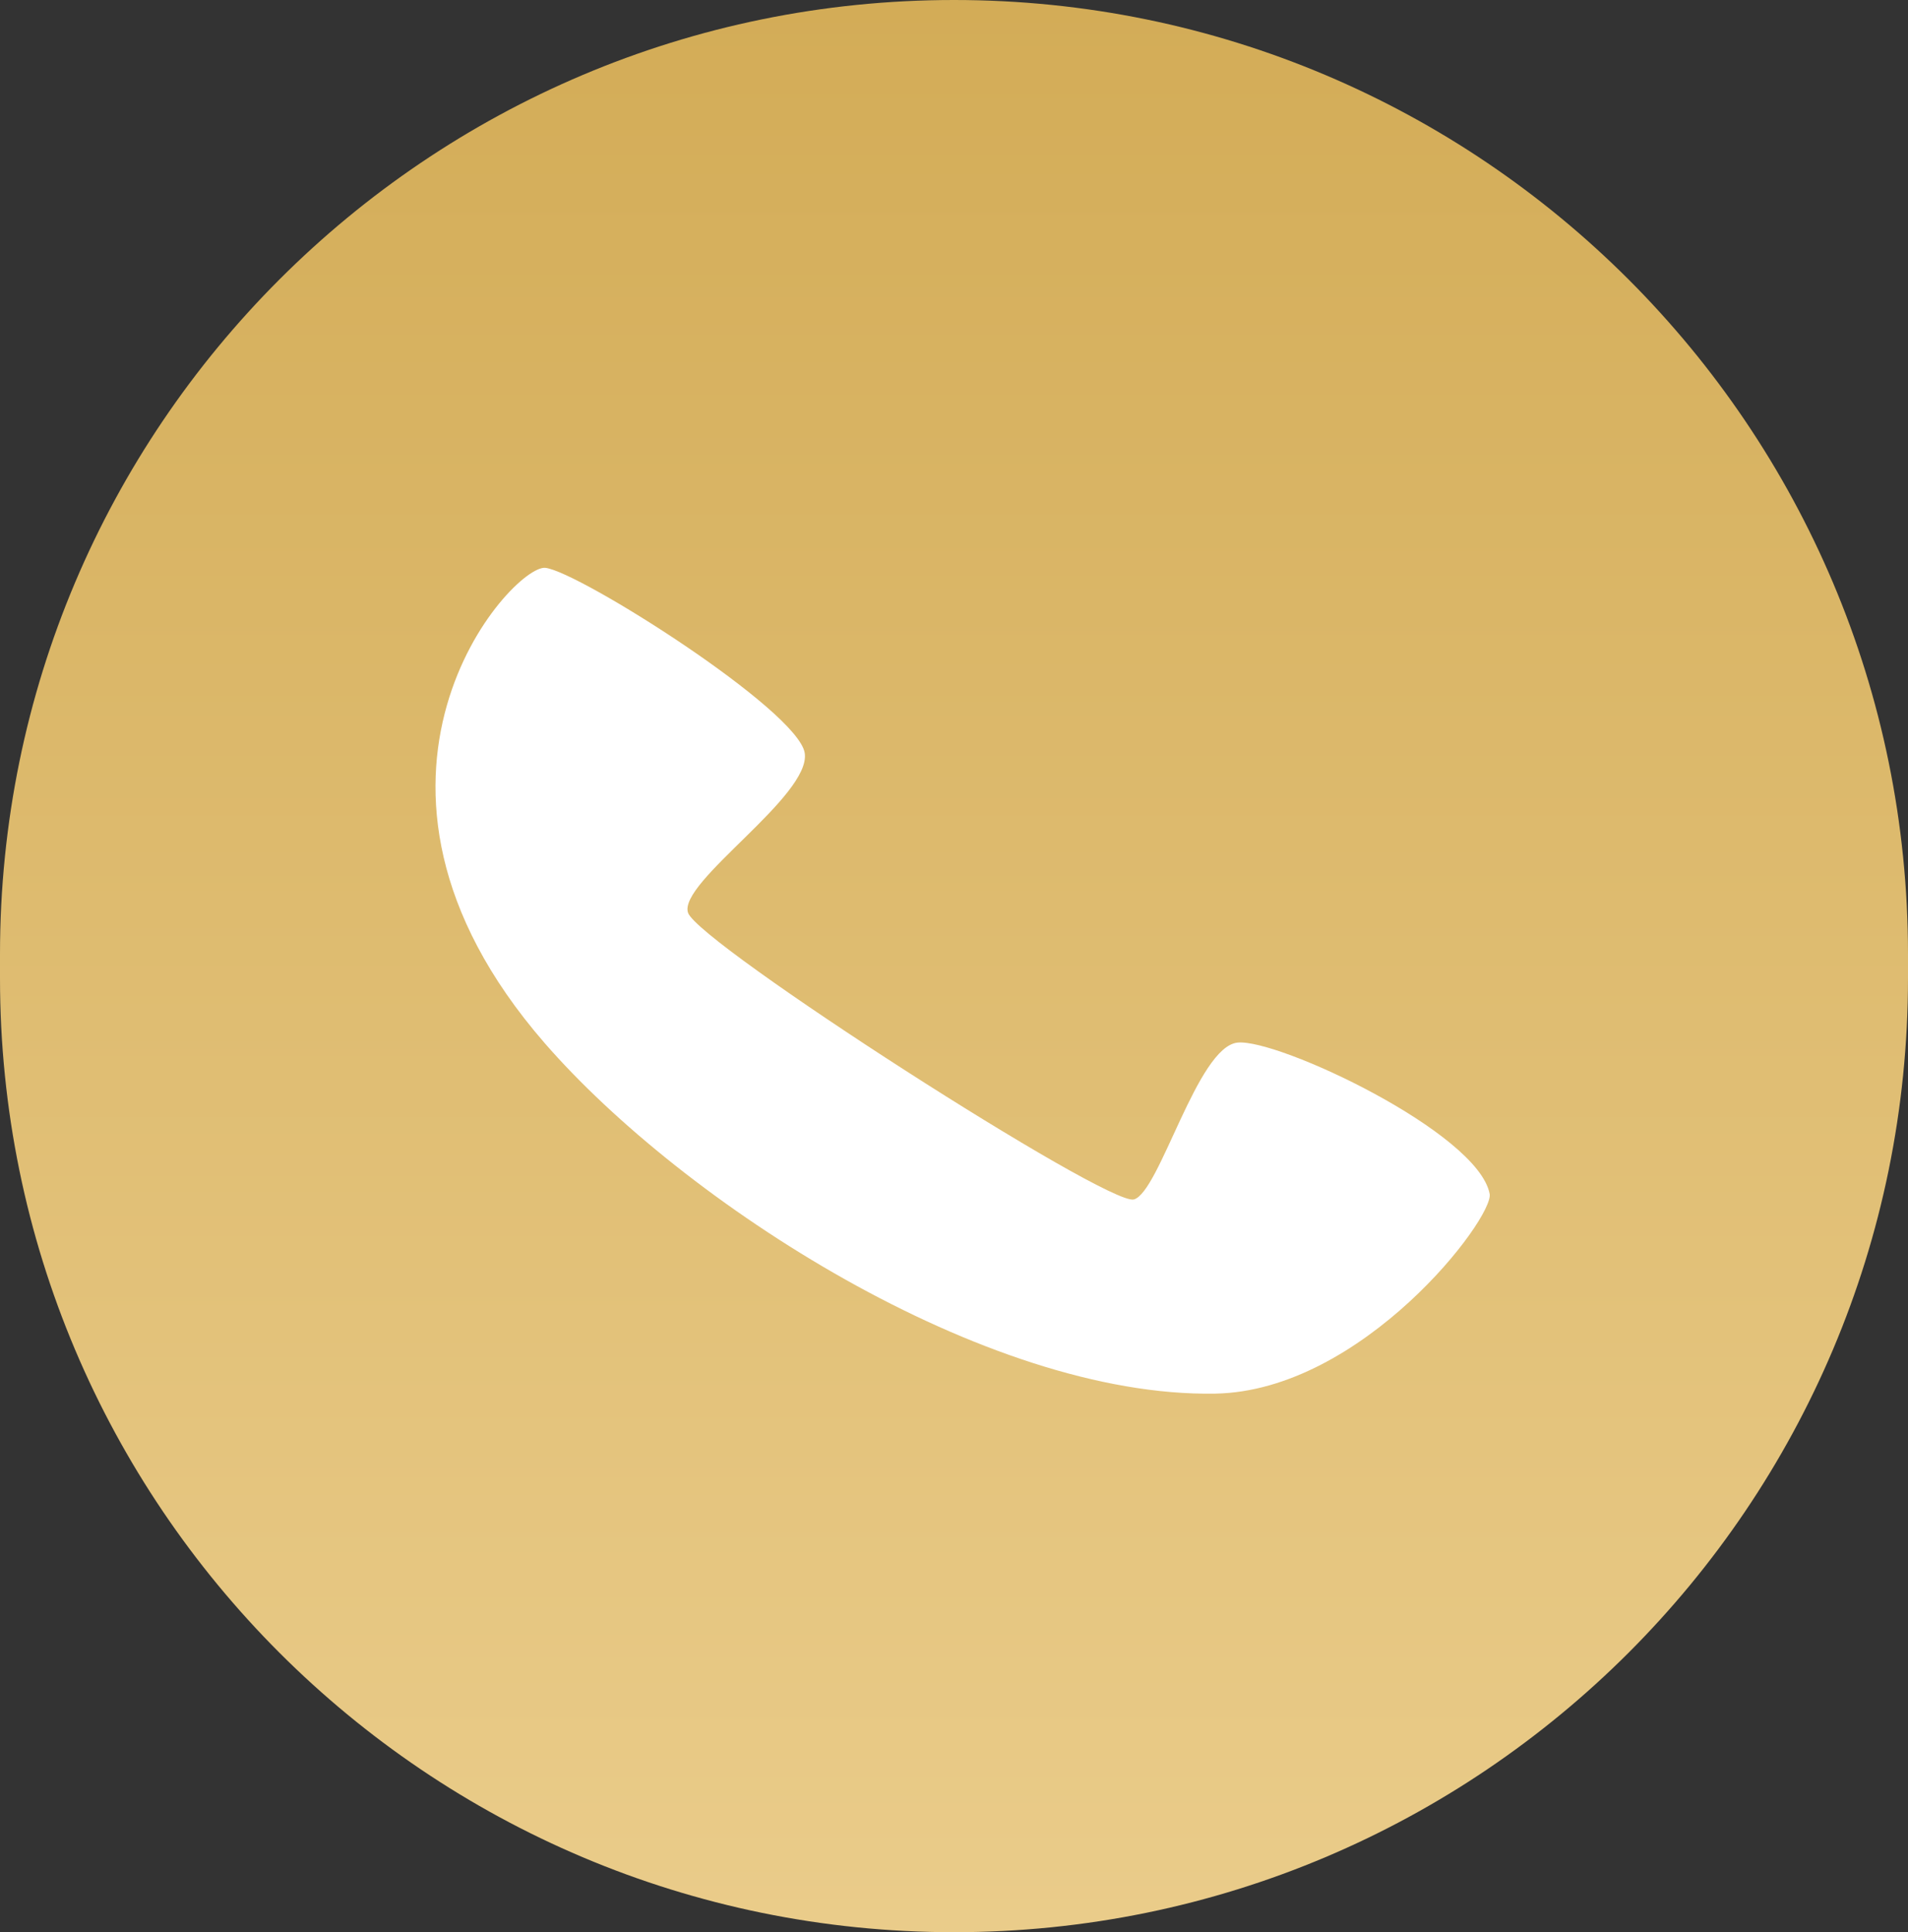
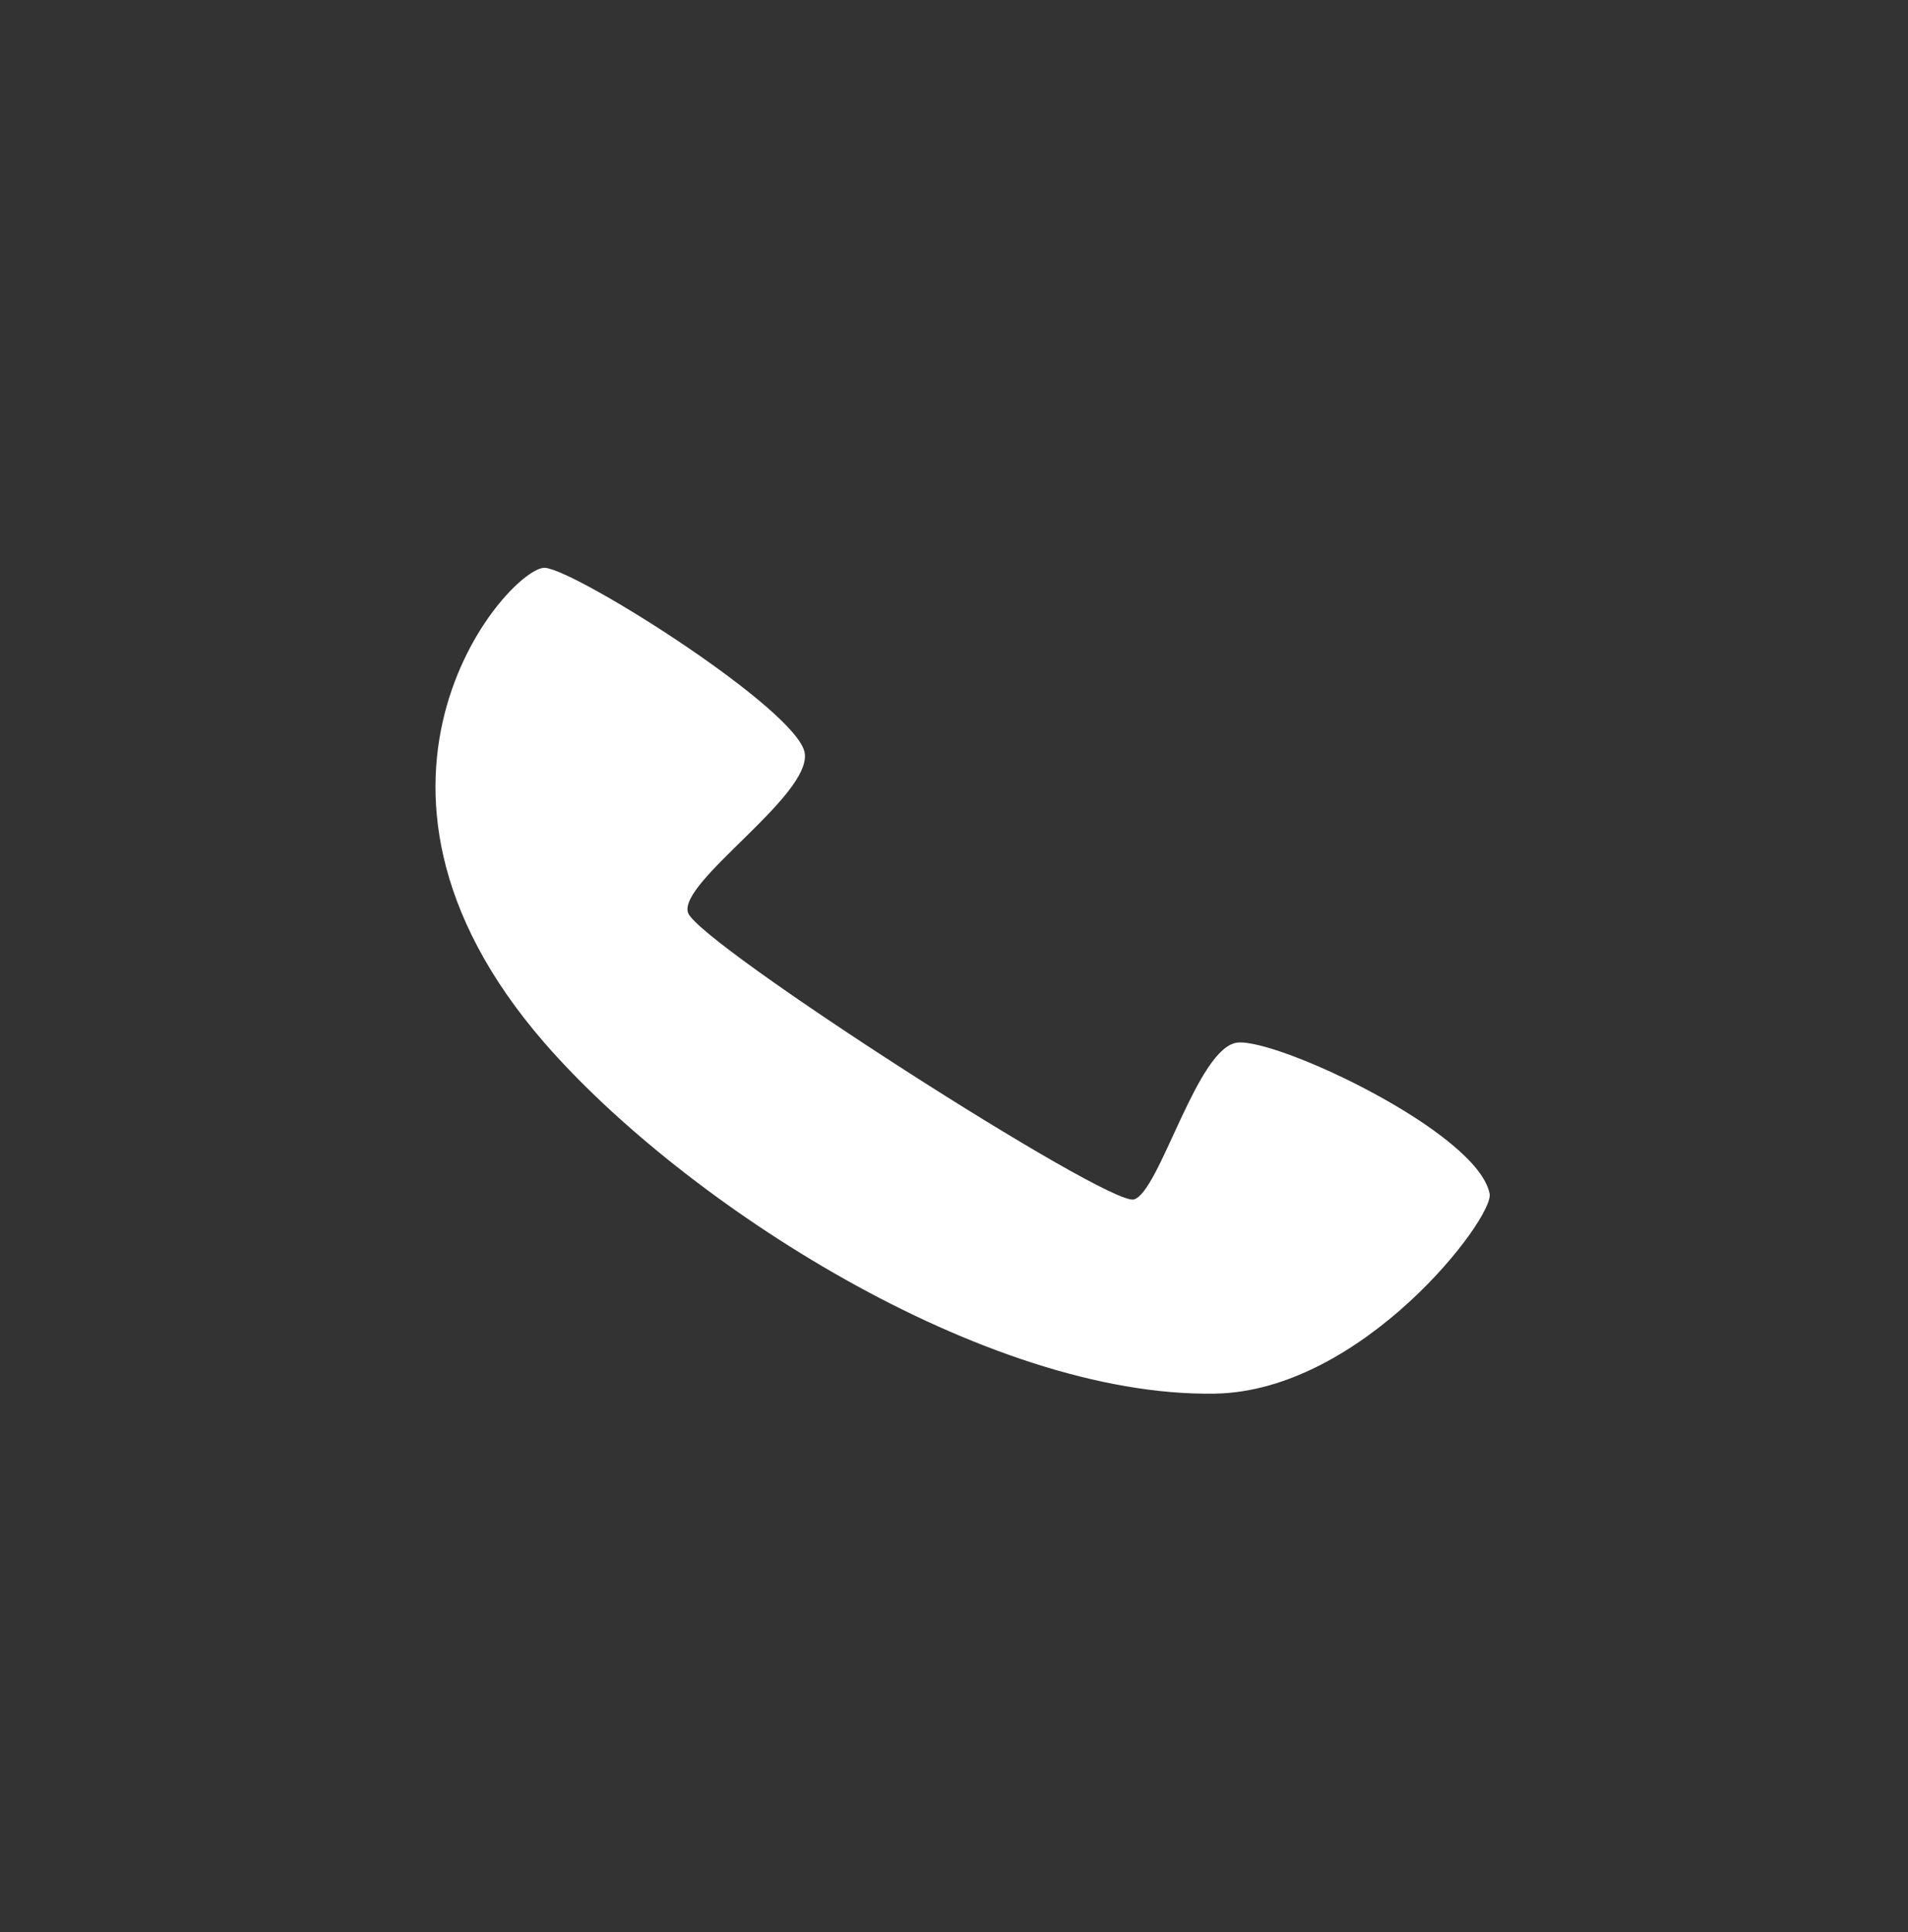
<svg xmlns="http://www.w3.org/2000/svg" fill="none" version="1.1" width="81" height="82.013" viewBox="0 0 81 82.013">
  <rect x="0" y="0" width="81" height="82.013" fill="#333333" stroke="none" />
  <defs>
    <linearGradient x1="0.5" y1="0" x2="0.5" y2="1" id="master_svg0_2_0860">
      <stop offset="0%" stop-color="#D3AC57" stop-opacity="1" />
      <stop offset="100%" stop-color="#EACC8A" stop-opacity="1" />
    </linearGradient>
  </defs>
  <g>
    <g>
-       <path d="M0,40.5L0,41.513C0,63.88,18.133,82.013,40.5,82.013C62.867,82.013,81,63.88,81,41.513L81,40.5C81,18.133,62.867,0,40.5,0C18.133,0,0,18.133,0,40.5Z" fill="url(#master_svg0_2_0860)" fill-opacity="1" style="mix-blend-mode:passthrough" />
-     </g>
+       </g>
    <g transform="matrix(0.978,-0.21,0.21,0.978,-4.993,4.04)">
      <path d="M43.732,65.743C34.153,63.858,23.364,53.083,19.026,45.208C11.908,32.277,21.946,25.076,23.298,25.516C24.652,25.961,32.518,33.674,32.412,35.51C32.306,37.345,26.006,39.735,26.146,41.094C26.289,42.453,40.955,57.035,42.094,56.964C43.234,56.89,46.08,51.196,47.791,51.38C49.5,51.565,56.976,57.259,56.905,59.903C56.877,60.937,49.881,66.955,43.732,65.743Z" fill="#FFFFFF" fill-opacity="1" style="mix-blend-mode:passthrough" />
    </g>
  </g>
</svg>